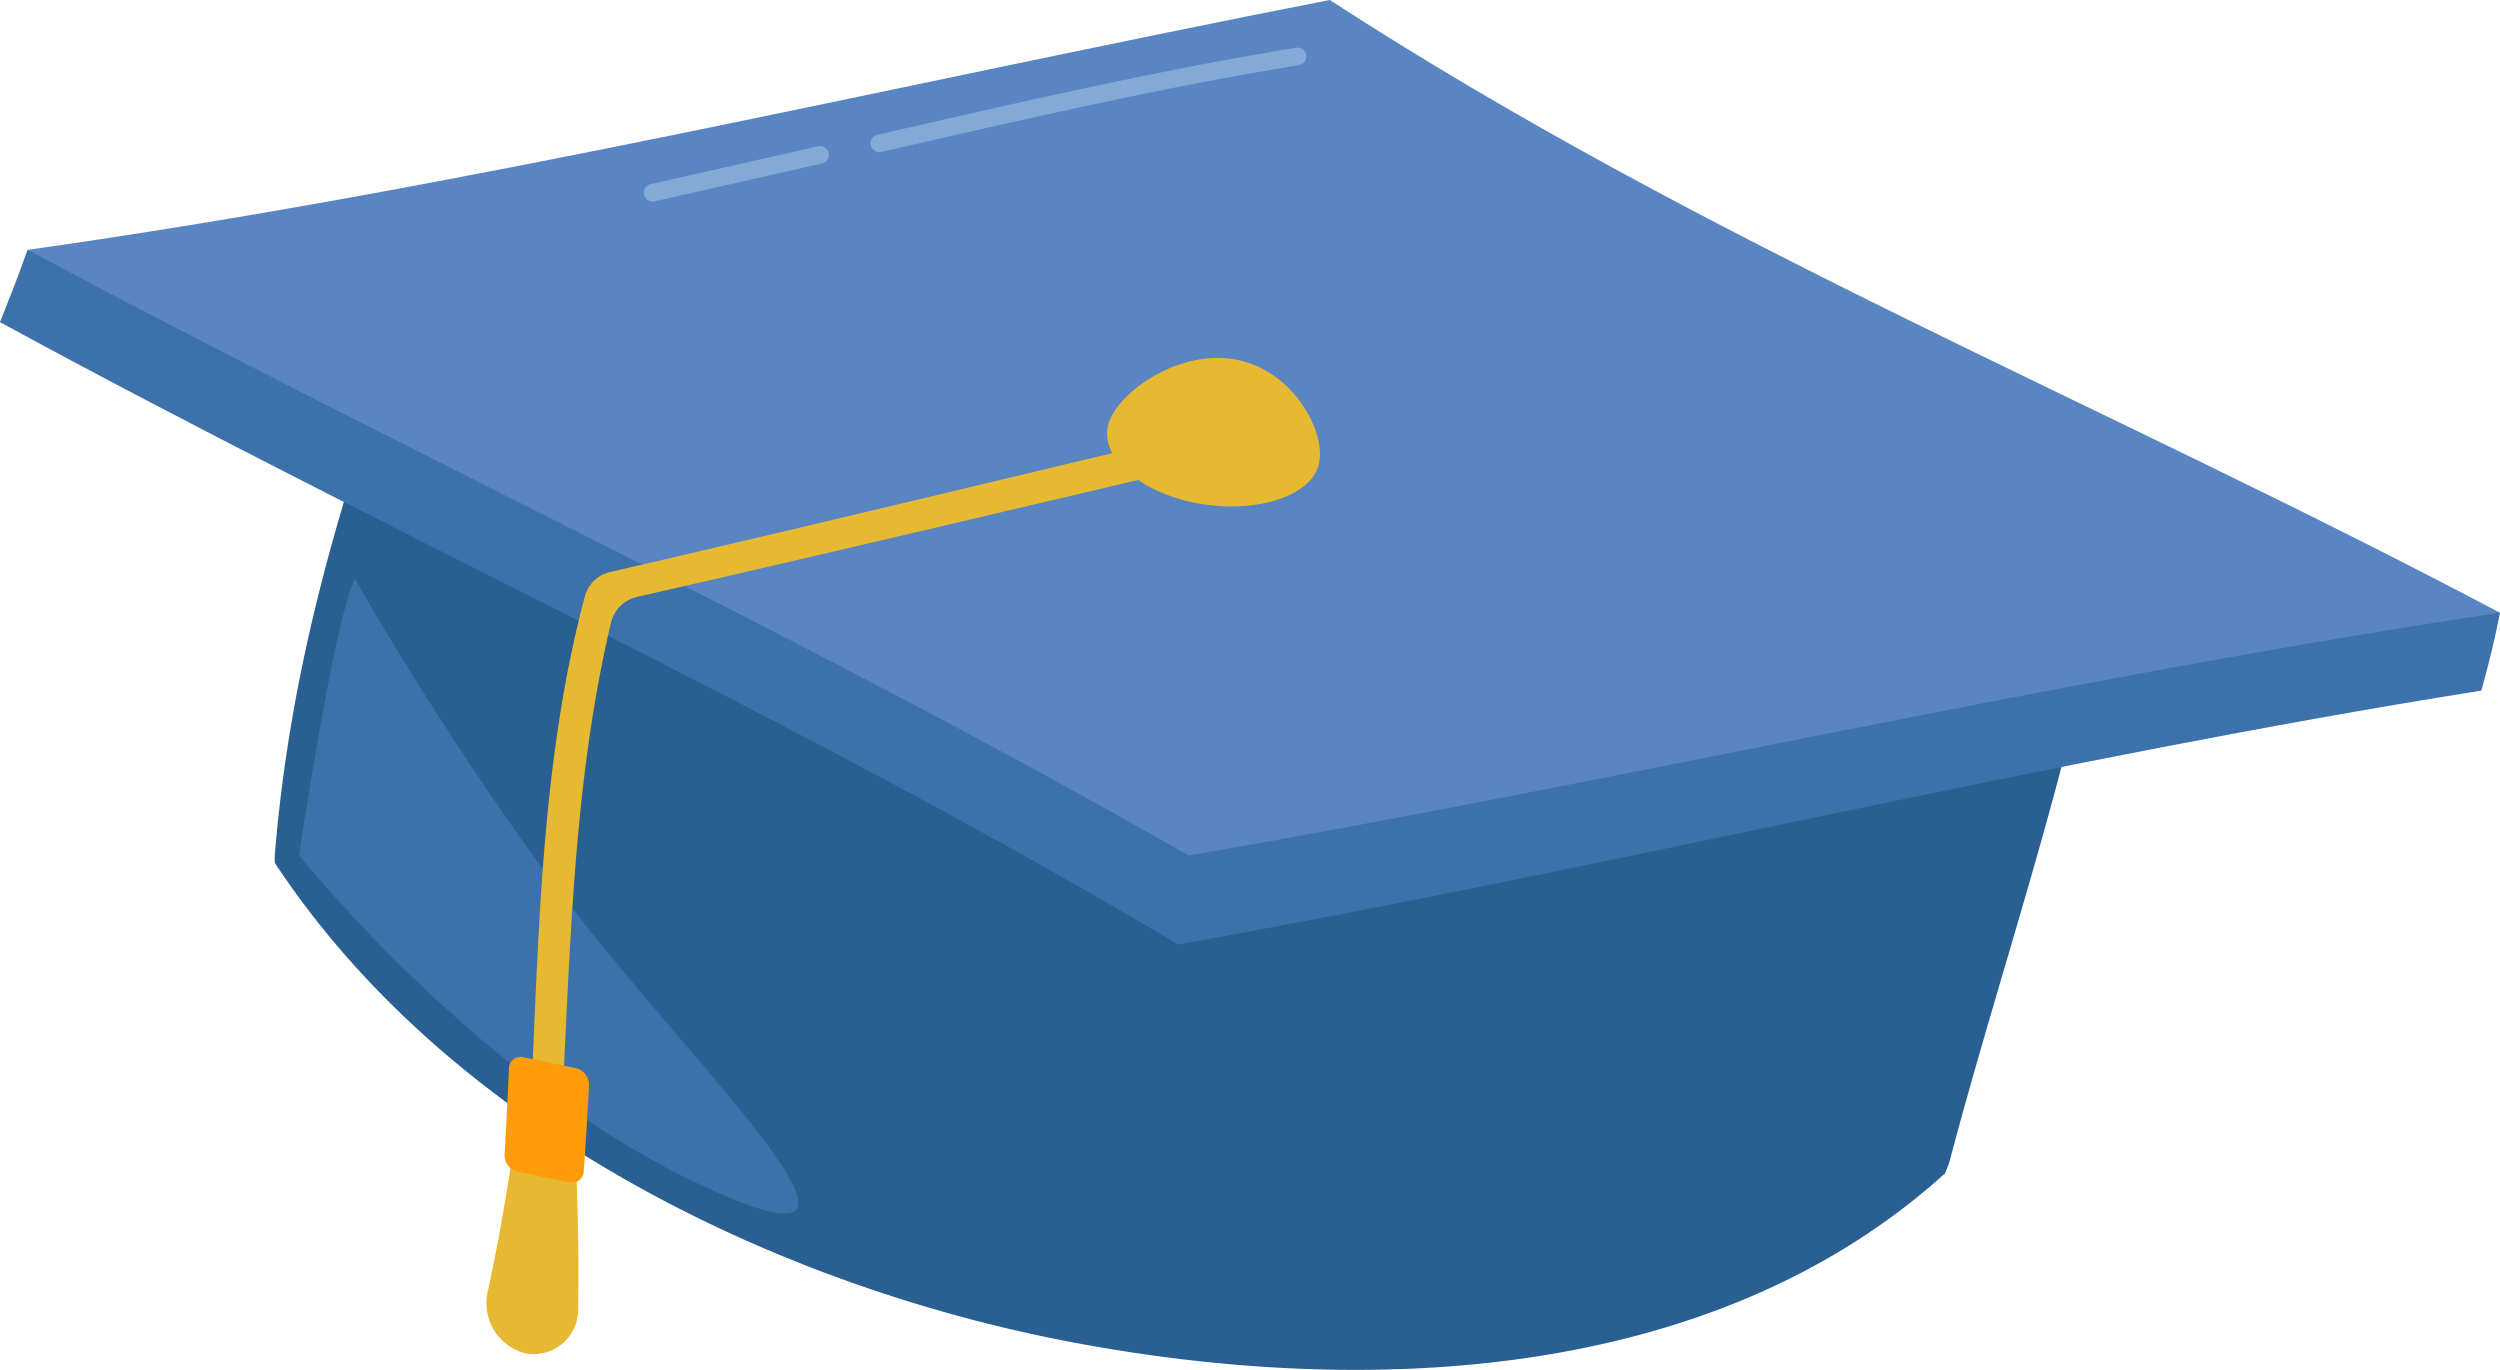
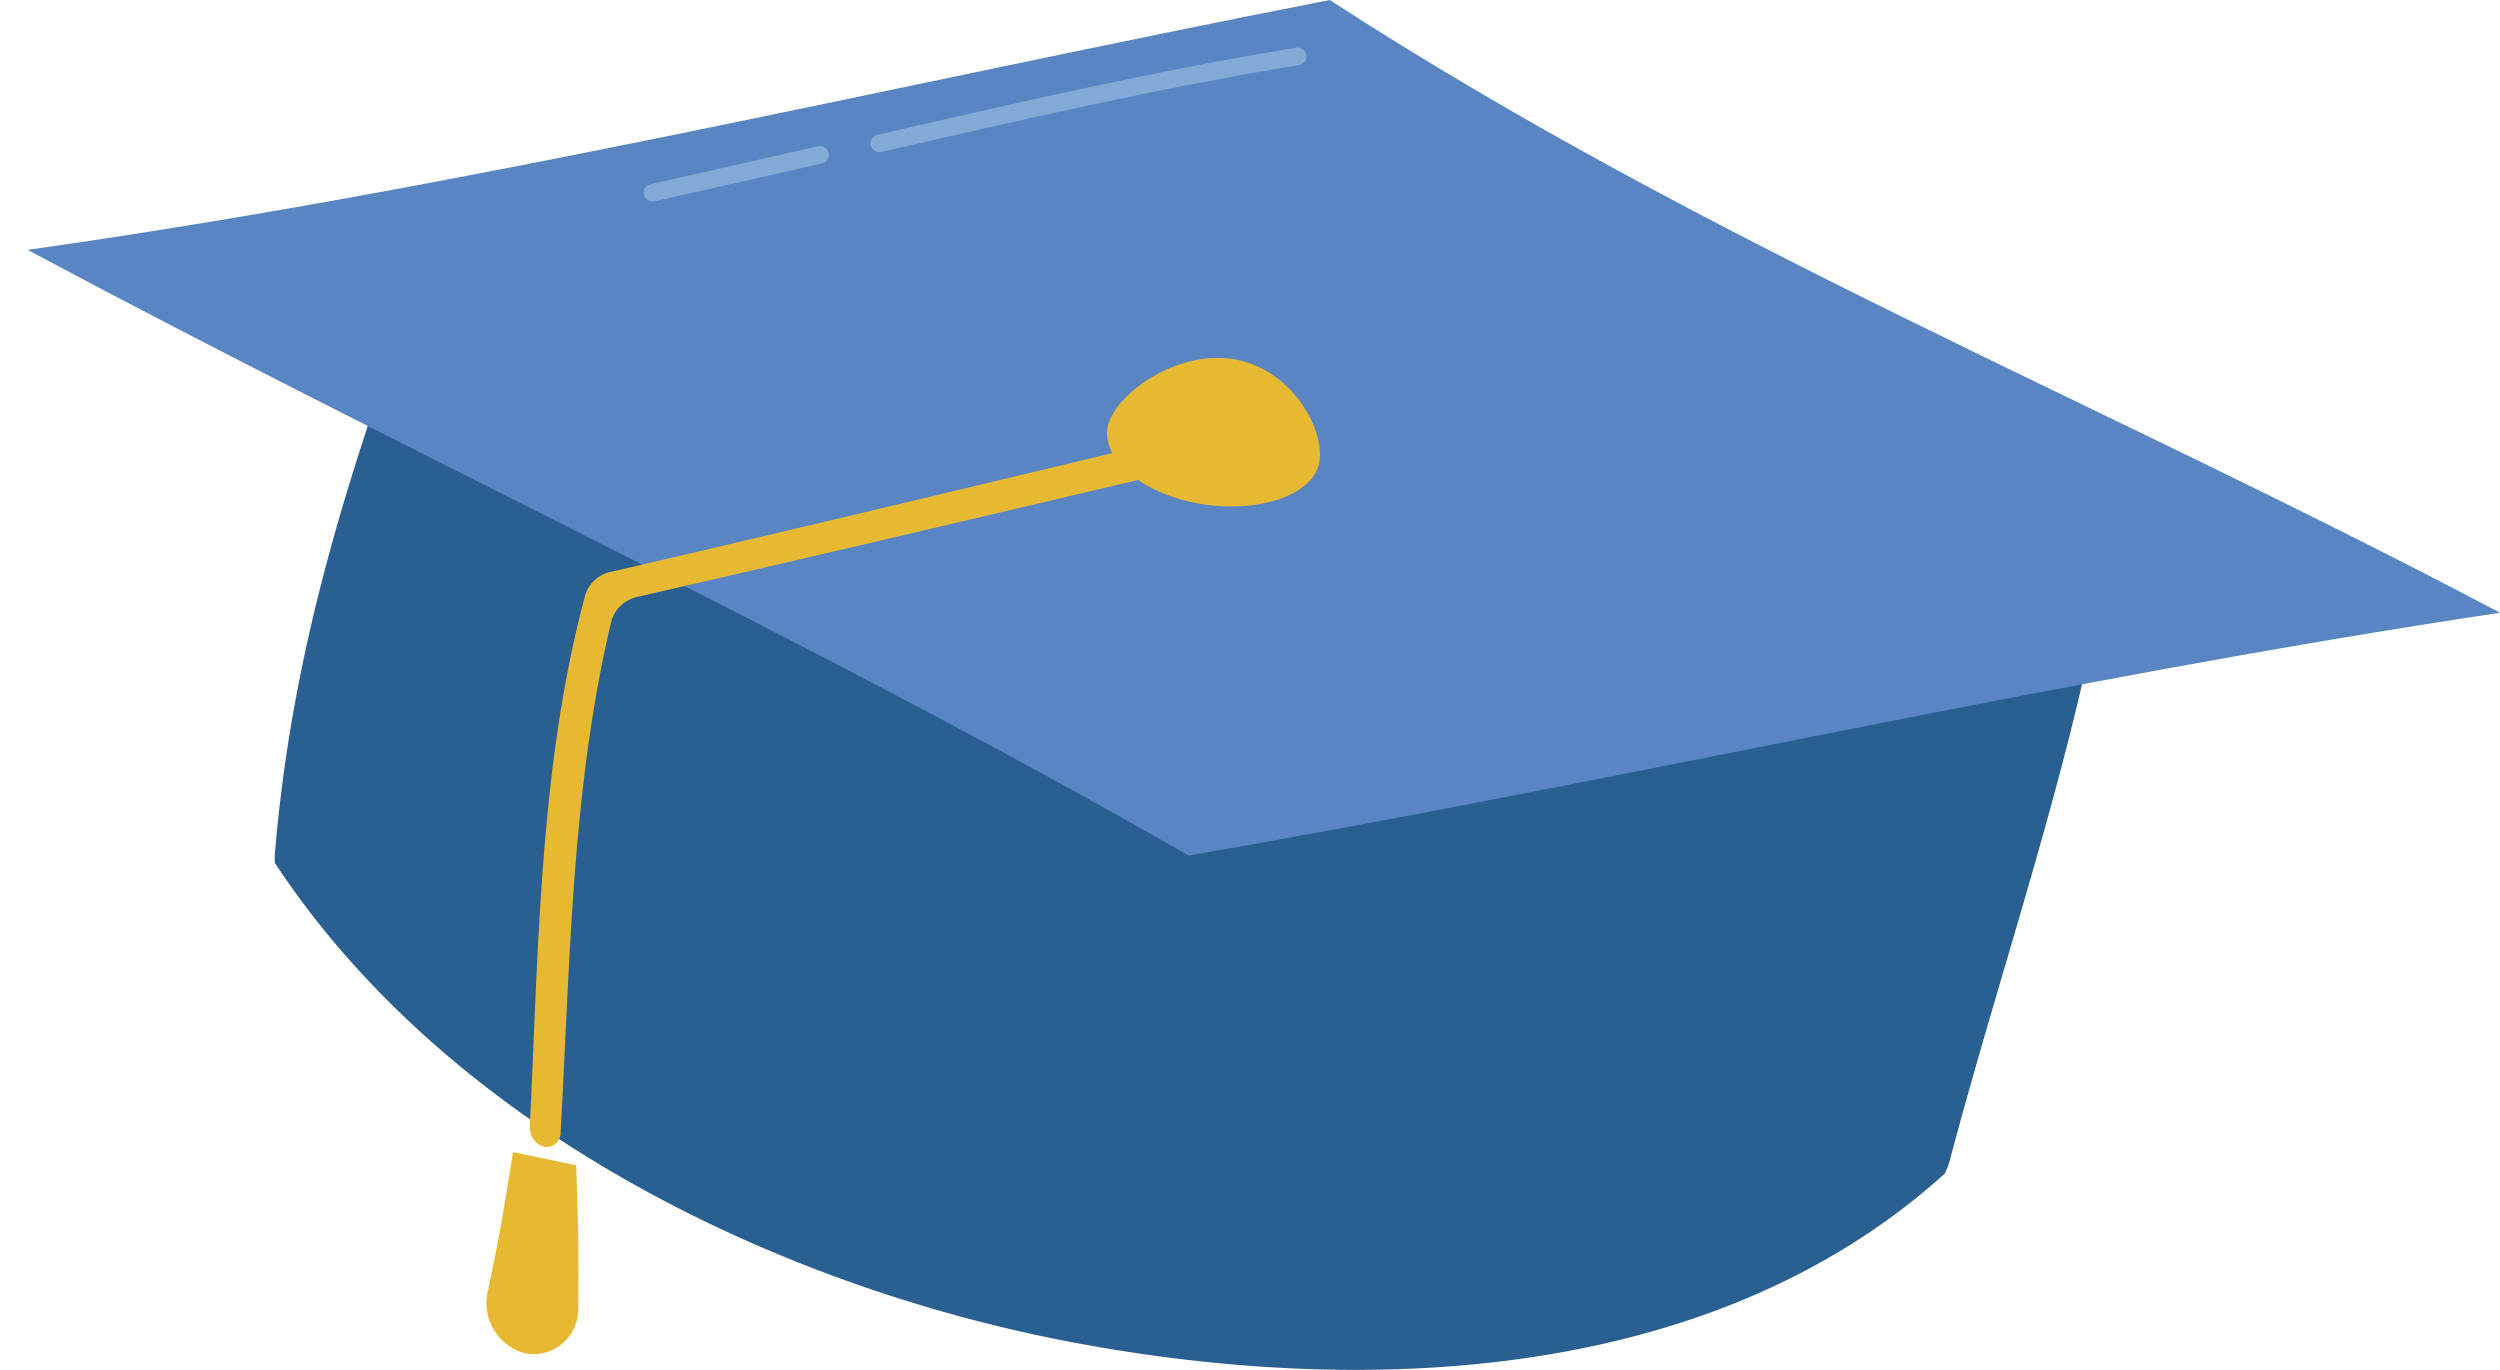
<svg xmlns="http://www.w3.org/2000/svg" viewBox="0 0 244.14 133.78">
  <defs>
    <style>.cls-1{fill:#296091;}.cls-2{fill:#3c71aa;}.cls-3{fill:#5986c3;}.cls-4{fill:none;stroke:#83aad6;stroke-linecap:round;stroke-linejoin:round;stroke-width:1.72px;}.cls-5{fill:#e7b932;}.cls-6{fill:#fe9c0a;}</style>
  </defs>
  <title>Ресурс 2</title>
  <g id="Слой_2" data-name="Слой 2">
    <g id="OBJECTS">
      <path class="cls-1" d="M39.84,30.26c-6.42,17.85-11.42,34.15-13,53.16a6.07,6.07,0,0,0,0,.85c17.06,25.91,49,41.39,78.08,46.85,28,5.26,62.16,4.12,85-16.51a7.4,7.4,0,0,0,.52-1.4c5.14-19.4,12-38.74,15.35-58.54C149.86,49.18,95.35,38.35,39.84,30.26Z" />
-       <path class="cls-2" d="M34.65,56.52c-2.11,4.43-5.44,27-5.44,27s17.3,21.79,38.8,32,3.33-7.75-9.31-23.28S34.65,56.52,34.65,56.52Z" />
-       <path class="cls-2" d="M230.74,60.51C195.27,43.58,161.14,29.37,128.29,7.4,92.43,18,53.41,23.66,16.47,29.2c-5.54-1.88-8.29-2.82-13.78-4.8-1,2.83-1.58,4.24-2.69,7.06C38.12,52.23,77.72,70,115.05,92.23c42.57-7.57,84.55-18,127.27-24.79.86-3.14,1.23-4.67,1.82-7.6C239,60,236.27,60.16,230.74,60.51Z" />
      <path class="cls-3" d="M2.69,24.4C45.38,18.39,87.56,8.26,129.86,0c37,24,75.58,39.37,114.28,59.84-43,6.43-85.27,16.31-128.06,23.71C79.13,62.35,40.26,44.5,2.69,24.4Z" />
      <path class="cls-4" d="M126.71,5.51C113,7.75,99.43,10.89,85.87,14" />
      <path class="cls-4" d="M80.08,15.12c-6.51,1.48-9.79,2.23-16.35,3.7" />
      <path class="cls-5" d="M51.37,132.18h0A5.07,5.07,0,0,1,47.66,126c1.1-5.16,1.55-7.91,2.44-13.49l6.17,1.29c.19,5.79.26,8.63.19,13.92A4.36,4.36,0,0,1,51.37,132.18Z" />
      <path class="cls-5" d="M53.14,112a2,2,0,0,1-1.4-2.08c.86-17.15.92-35,5.38-51.7a3.31,3.31,0,0,1,2.47-2.36c19.55-4.52,39.06-9.23,58.58-13.89a1.38,1.38,0,0,1,1.71,1.48,1.9,1.9,0,0,1-1.42,1.7C99.73,49.55,81,54,62.23,58.29a3.37,3.37,0,0,0-2.55,2.47c-3.85,16.18-4,33.22-4.93,49.74A1.4,1.4,0,0,1,53.14,112Z" />
      <path class="cls-5" d="M108.23,41.46c-.86,3.13,3,6.61,8.65,7.68s11.1-.64,11.9-3.74-2.39-9.16-8-10.27S109.08,38.32,108.23,41.46Z" />
-       <path class="cls-6" d="M55.7,115.49l-5.25-1.09a1.65,1.65,0,0,1-1.17-1.72c.19-3.26.26-4.92.42-8.24A1.15,1.15,0,0,1,51,103.22l5.35,1.12a1.69,1.69,0,0,1,1.17,1.76c-.19,3.31-.28,5-.51,8.2A1.16,1.16,0,0,1,55.7,115.49Z" />
    </g>
  </g>
</svg>